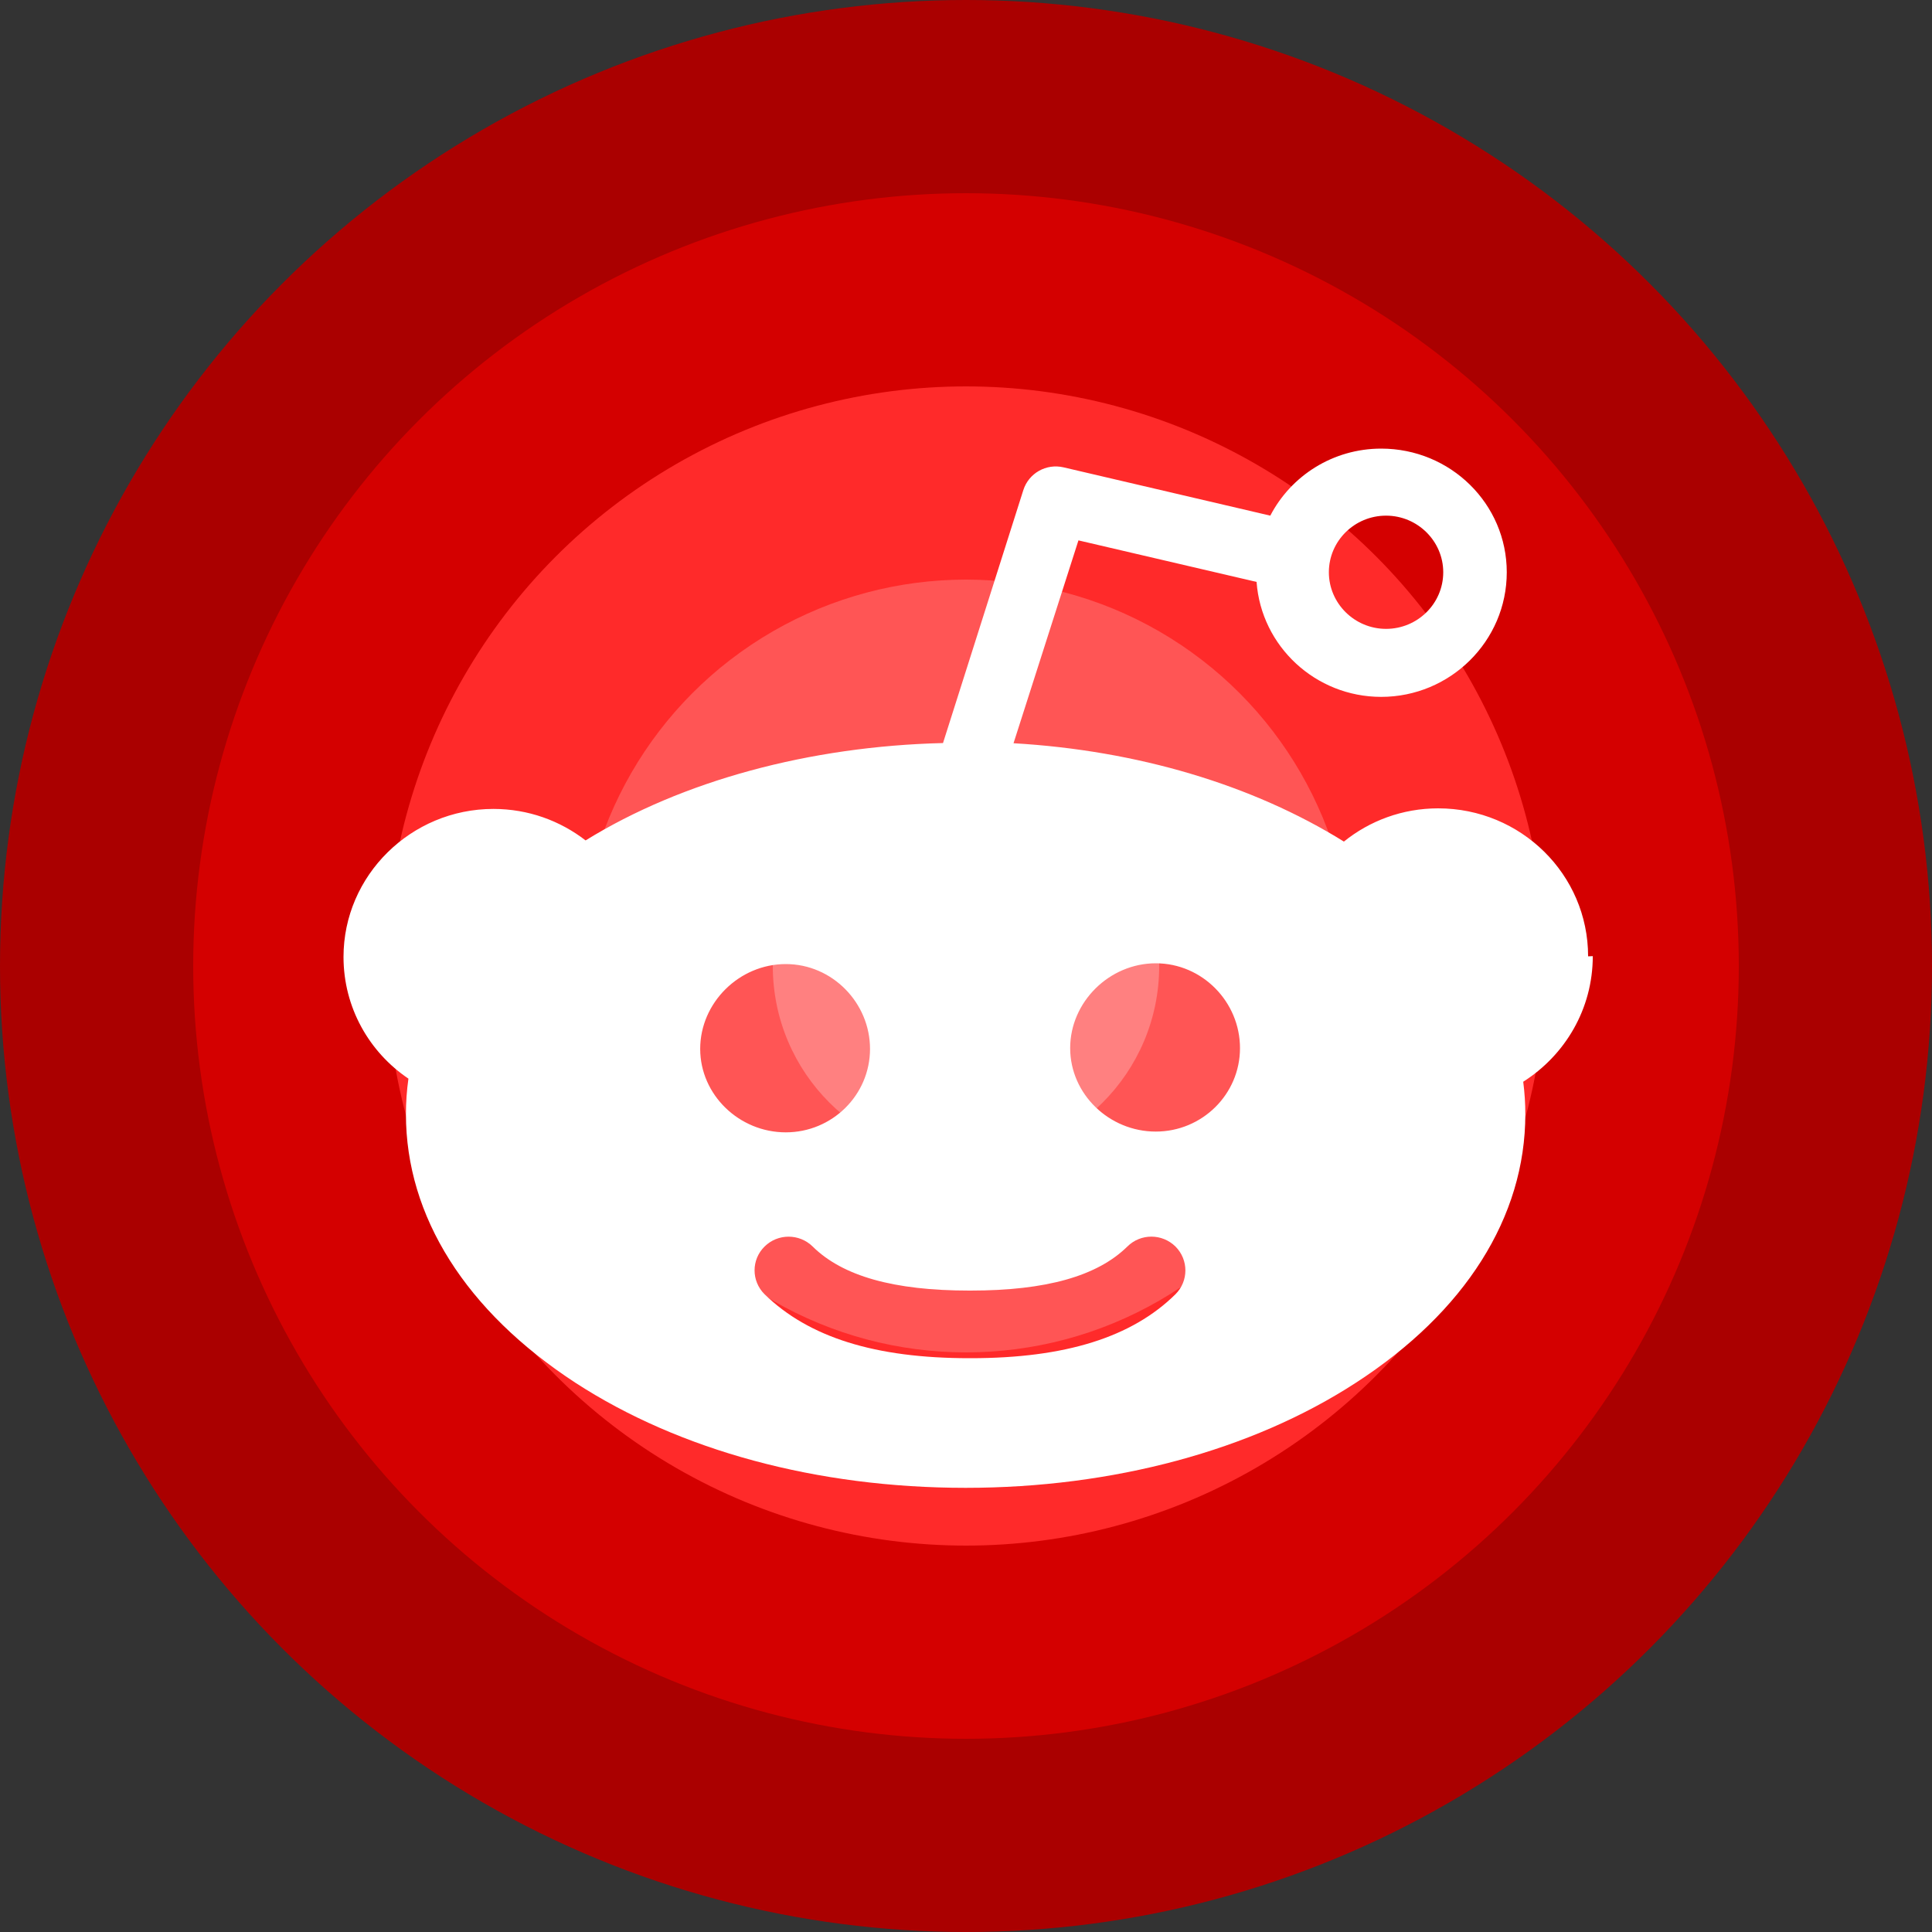
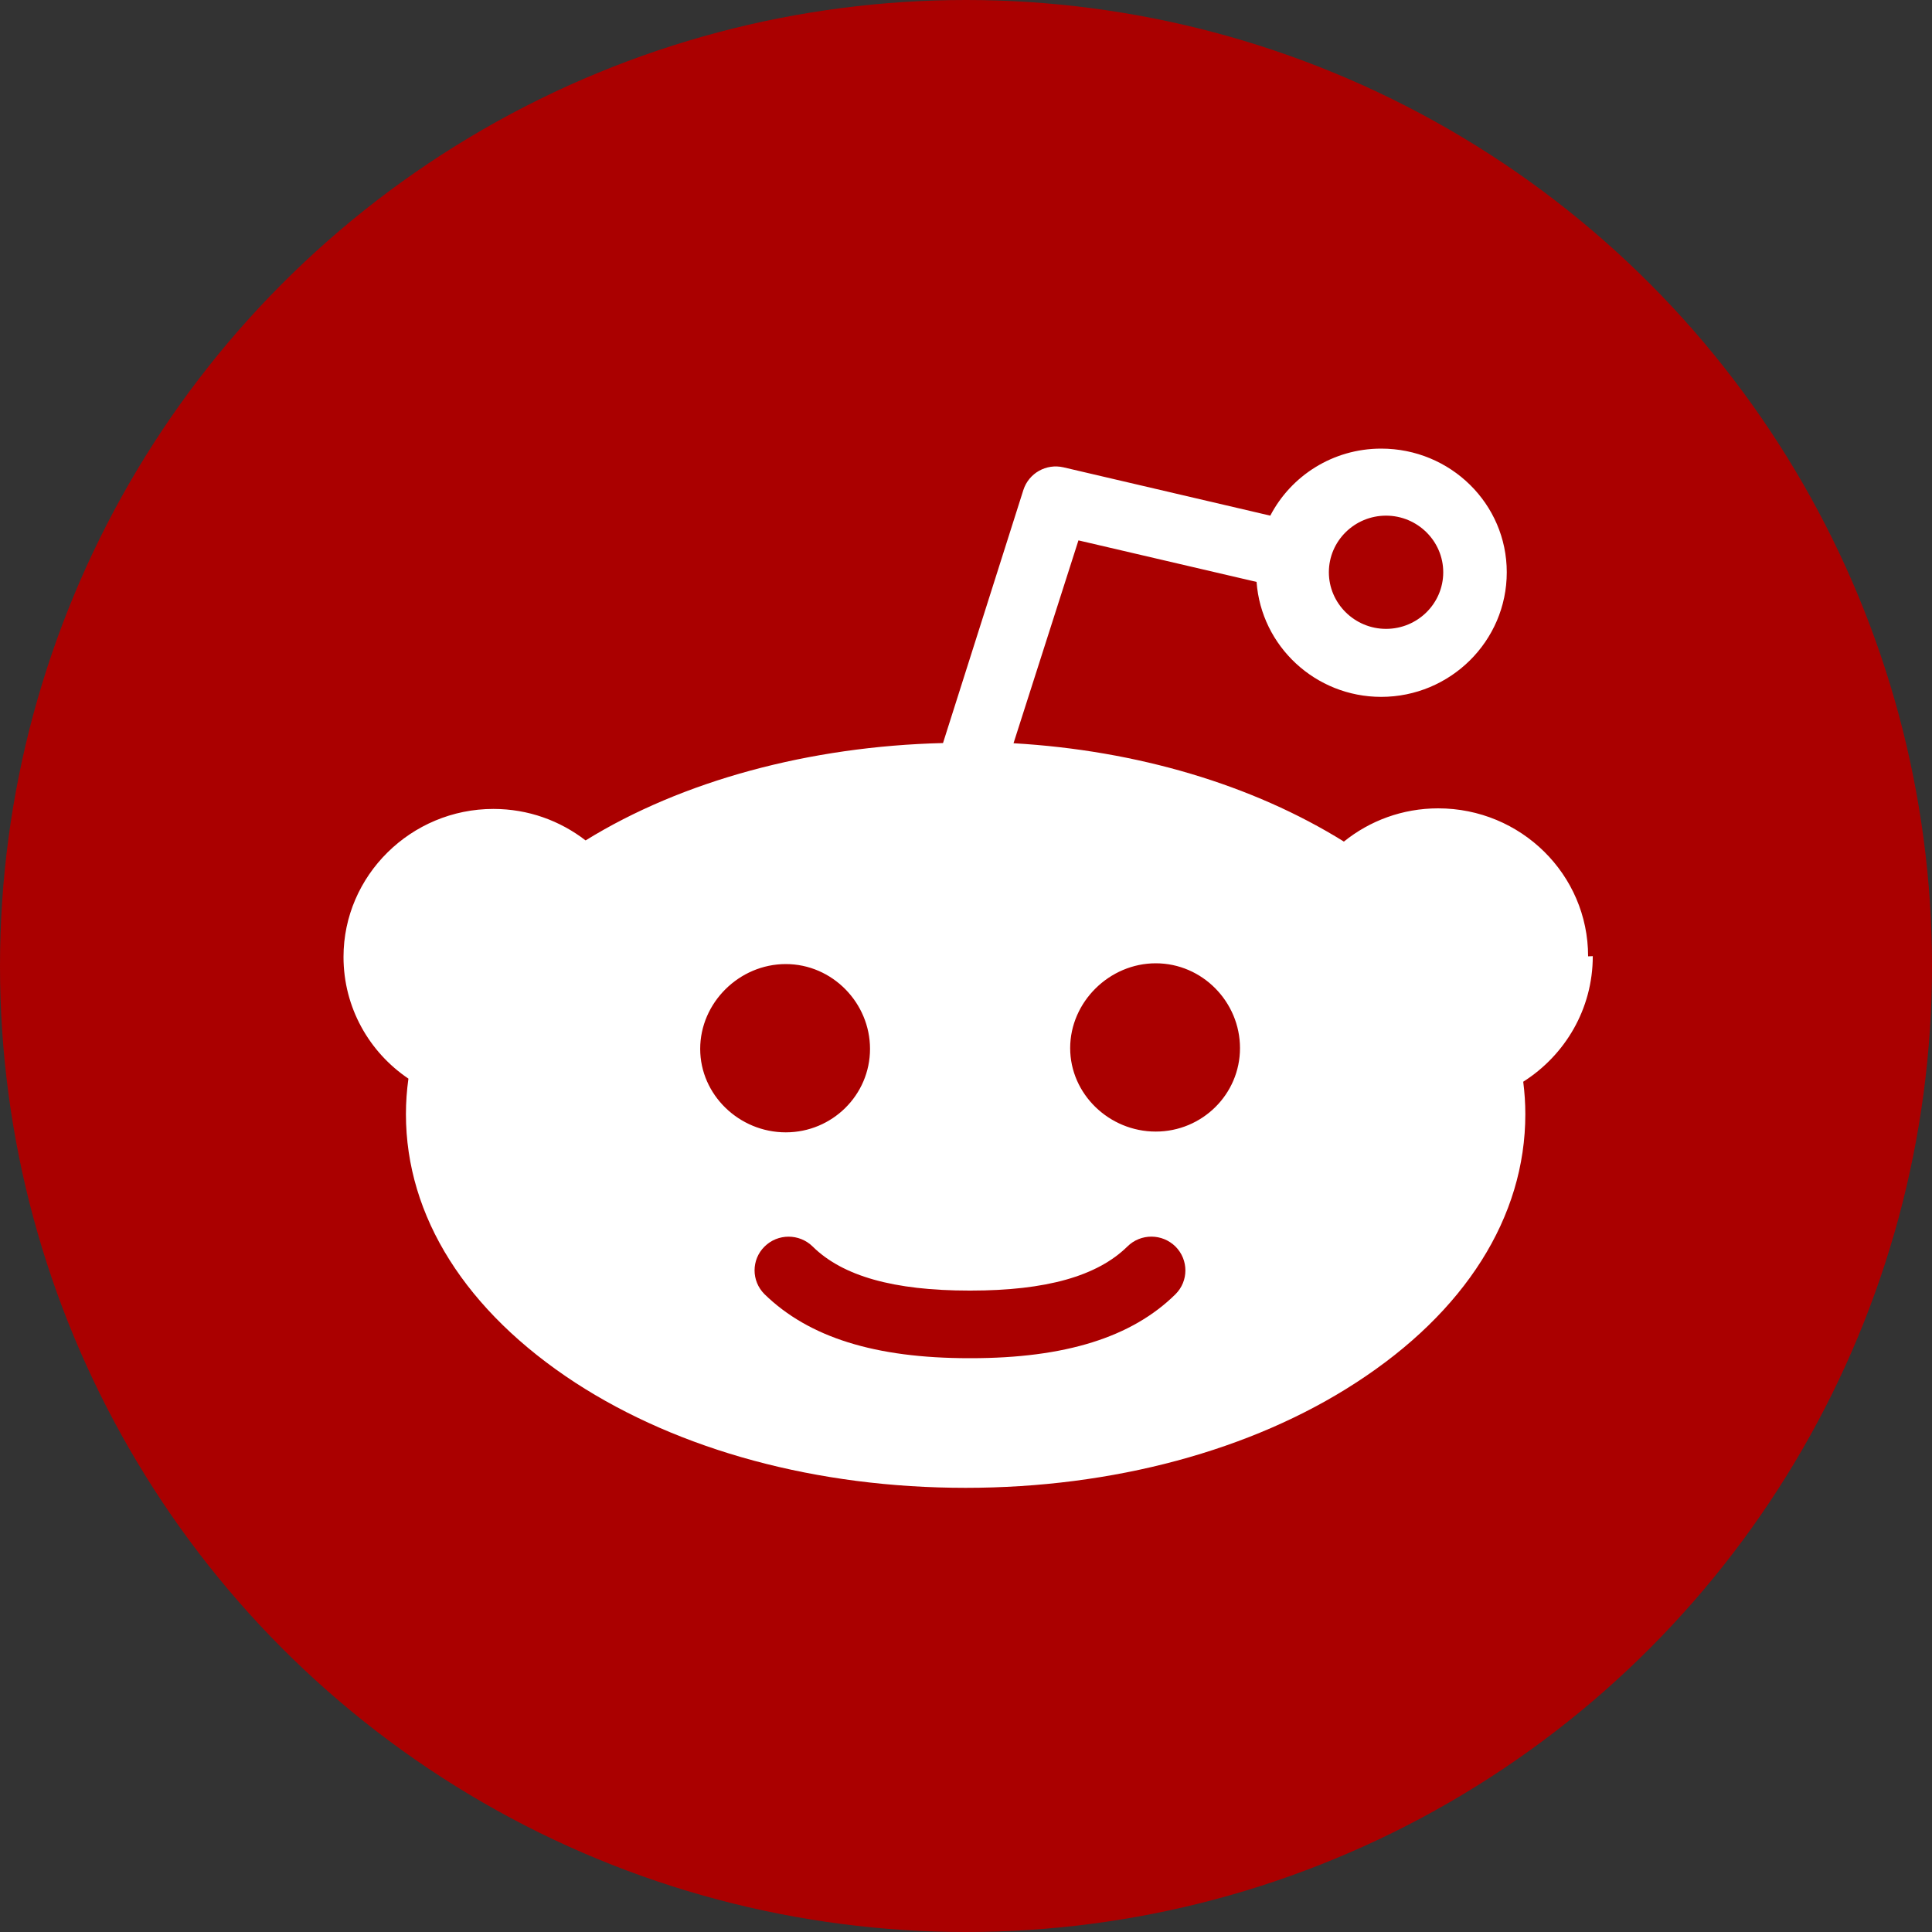
<svg xmlns="http://www.w3.org/2000/svg" width="100" height="100" version="1.1" viewBox="0 0 100 100">
  <rect x="0" y="0" width="100" height="100" fill="#333333" stroke="none" />
  <circle cx="50" cy="50" r="50" fill="#a00" />
-   <circle cx="50" cy="50" r="40" fill="#d40000" />
-   <circle cx="50" cy="50" r="30" fill="#ff2a2a" />
-   <circle cx="50" cy="50" r="20" fill="#f55" />
-   <circle cx="50" cy="50" r="10" fill="#ff8080" />
  <path d="m82.2 49.5c0-4.24-3.48-7.66-7.76-7.66-1.85 0-3.55 0.645-4.88 1.72-4.73-2.94-10.7-4.72-17.1-5.09l3.36-10.5 9.22 2.15c0.242 3.33 3.05 5.95 6.45 5.95 3.57 0 6.5-2.88 6.5-6.45 0-3.54-2.91-6.4-6.5-6.4-2.5 0-4.67 1.41-5.74 3.47l-10.7-2.5c-0.897-0.21-1.8 0.302-2.08 1.17l-4.16 13.1c-6.9 0.168-13.5 1.95-18.5 5.04-1.32-1.02-2.97-1.63-4.77-1.63-4.27-5.04e-4 -7.76 3.45-7.76 7.66 0 2.62 1.33 4.93 3.36 6.3-0.085 0.61-0.129 1.22-0.129 1.84 0 5.29 3.1 10.2 8.77 13.9 5.39 3.5 12.5 5.44 20.2 5.44 7.61 0 14.8-1.93 20.2-5.44 5.64-3.65 8.77-8.57 8.77-13.9 0-0.564-0.038-1.13-0.109-1.68 2.16-1.37 3.6-3.76 3.6-6.5m-10.7-22.8c1.63 0 2.96 1.32 2.96 2.93 0 1.62-1.33 2.93-2.96 2.93s-2.96-1.32-2.96-2.93c0-1.62 1.33-2.93 2.96-2.93m-35.5 27.6c0-2.39 2.02-4.39 4.43-4.39 2.41 0 4.36 2.01 4.36 4.39 0 2.39-1.96 4.32-4.36 4.32-2.41 0-4.43-1.94-4.43-4.32m24.6 12.7c-2.25 2.22-5.69 3.31-10.6 3.31-0.01 0-0.022-0.002-0.034-0.002-0.01 0-0.022 0.002-0.034 0.002-4.88 0-8.31-1.08-10.6-3.31-0.69-0.685-0.69-1.79 0-2.47 0.685-0.68 1.8-0.68 2.49 0 1.55 1.53 4.19 2.28 8.11 2.28 0.012 0 0.024 0.002 0.034 0.002 0.012 0 0.024-0.002 0.034-0.002 3.9 0 6.55-0.746 8.11-2.28 0.69-0.685 1.8-0.68 2.49 0 0.685 0.685 0.685 1.79 0 2.47m-1.02-8.42c-2.41 0-4.43-1.94-4.43-4.32 0-2.39 2.03-4.39 4.43-4.39 2.41 0 4.36 2 4.36 4.39 0 2.39-1.96 4.32-4.36 4.32" clip-rule="evenodd" fill="#fff" fill-rule="evenodd" />
</svg>